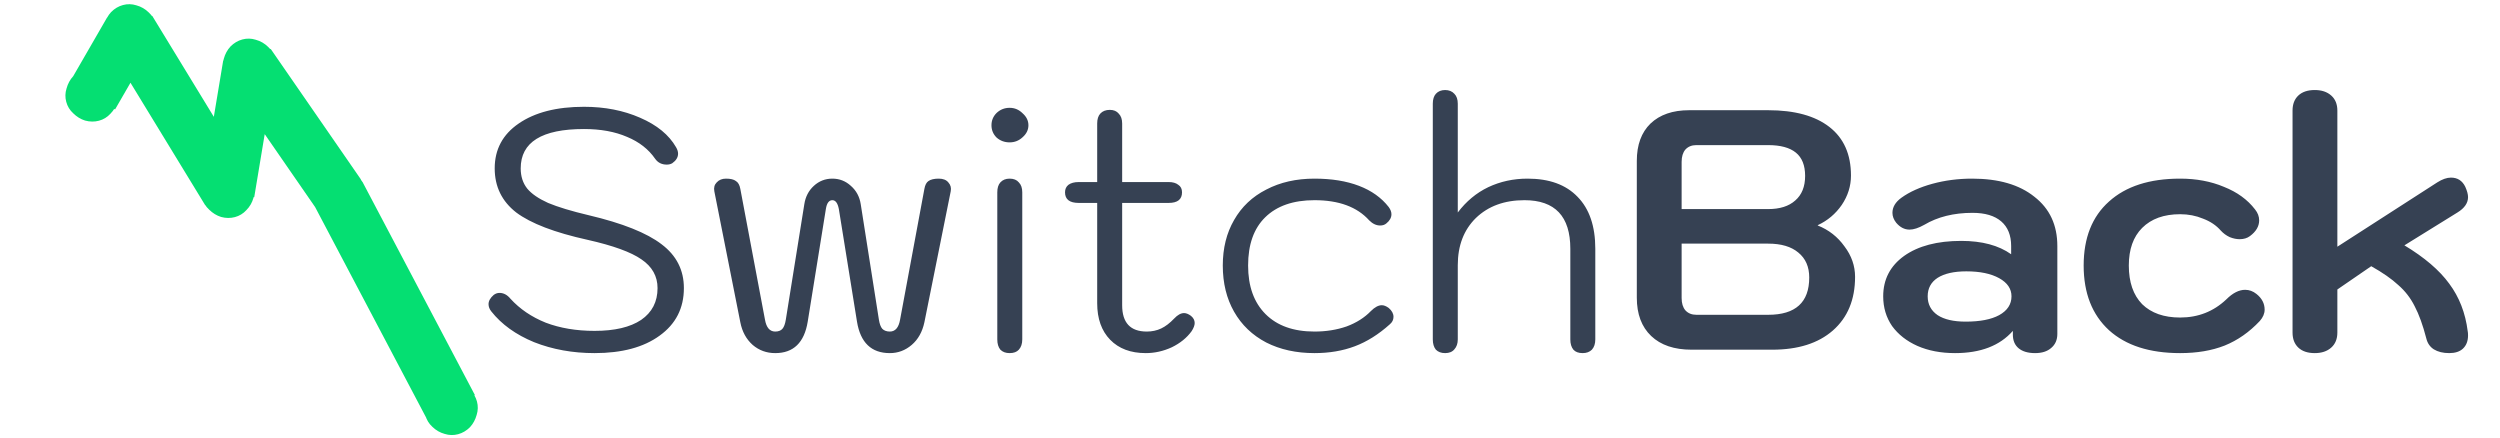
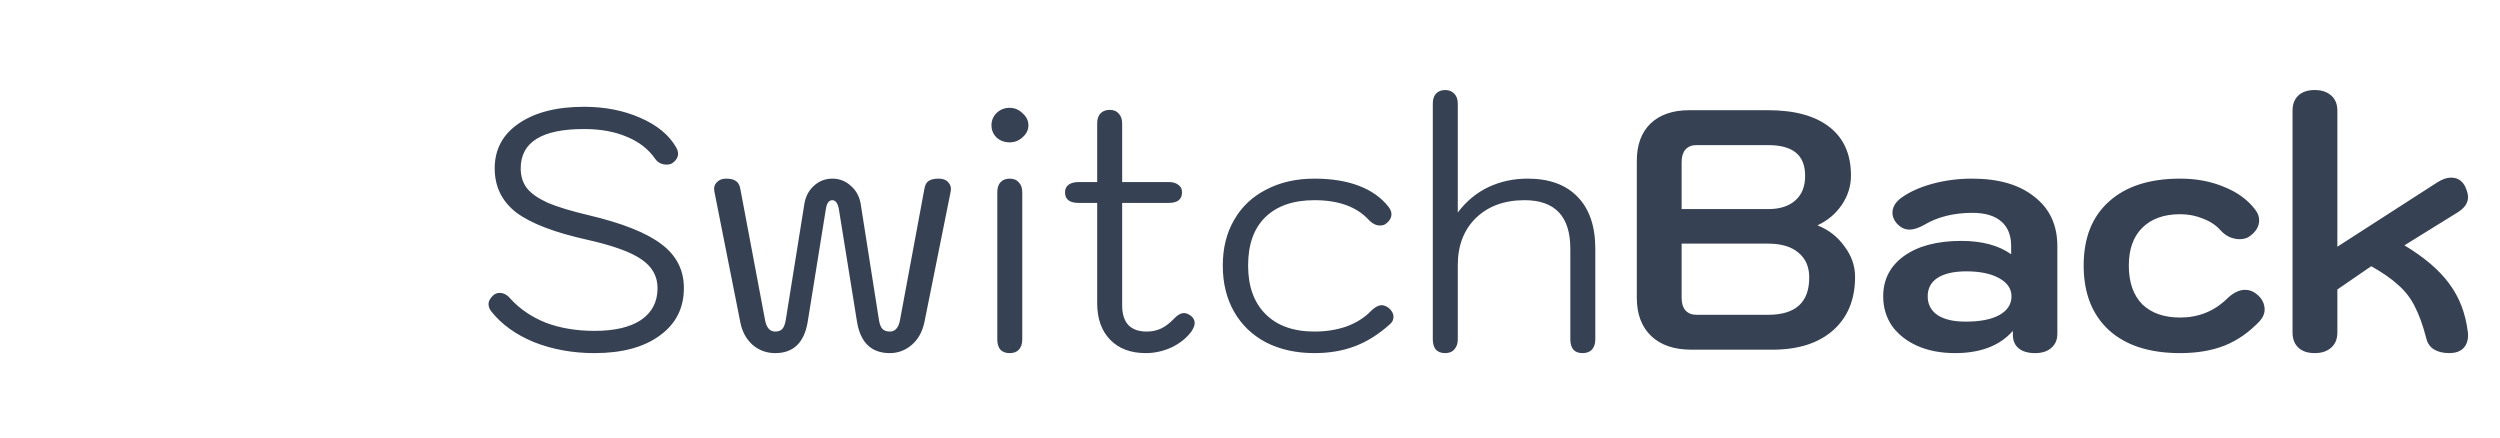
<svg xmlns="http://www.w3.org/2000/svg" width="479" height="84" viewBox="0 0 479 84" fill="none">
  <g clip-path="url(#clip0_82_6)">
    <path d="M113.925 67.656C109.73 67.656 105.862 66.956 102.323 65.558C98.827 64.116 96.096 62.15 94.129 59.659C93.78 59.222 93.605 58.763 93.605 58.282C93.605 57.67 93.933 57.081 94.588 56.512C94.938 56.25 95.309 56.119 95.703 56.119C96.489 56.119 97.188 56.491 97.8 57.233C99.592 59.2 101.842 60.729 104.552 61.822C107.305 62.87 110.429 63.395 113.925 63.395C117.77 63.395 120.742 62.696 122.839 61.297C124.937 59.855 125.986 57.823 125.986 55.202C125.986 52.929 124.959 51.094 122.905 49.696C120.895 48.297 117.464 47.052 112.614 45.959C106.278 44.561 101.711 42.813 98.914 40.715C96.162 38.574 94.785 35.756 94.785 32.26C94.785 28.633 96.314 25.771 99.373 23.673C102.476 21.532 106.649 20.461 111.893 20.461C115.869 20.461 119.453 21.16 122.643 22.559C125.876 23.957 128.17 25.836 129.525 28.196C129.787 28.633 129.918 29.048 129.918 29.441C129.918 30.14 129.547 30.752 128.804 31.277C128.498 31.451 128.149 31.539 127.755 31.539C126.794 31.539 126.051 31.167 125.527 30.425C124.259 28.589 122.468 27.191 120.152 26.23C117.836 25.224 115.083 24.722 111.893 24.722C103.809 24.722 99.767 27.235 99.767 32.26C99.767 33.789 100.182 35.078 101.012 36.127C101.842 37.132 103.175 38.05 105.01 38.88C106.889 39.667 109.489 40.453 112.81 41.24C119.278 42.769 123.932 44.627 126.772 46.811C129.612 48.953 131.033 51.749 131.033 55.202C131.033 59.047 129.481 62.084 126.379 64.313C123.32 66.541 119.169 67.656 113.925 67.656ZM148.533 67.656C146.873 67.656 145.431 67.131 144.207 66.082C142.984 64.99 142.197 63.548 141.847 61.756L136.866 36.652C136.735 35.952 136.888 35.384 137.325 34.947C137.762 34.467 138.352 34.226 139.094 34.226C139.968 34.226 140.602 34.379 140.995 34.685C141.432 34.947 141.716 35.45 141.847 36.193L146.567 61.232C146.829 62.761 147.485 63.526 148.533 63.526C149.145 63.526 149.604 63.351 149.91 63.002C150.216 62.652 150.434 62.062 150.565 61.232L154.105 39.142C154.323 37.7 154.935 36.52 155.94 35.603C156.945 34.685 158.125 34.226 159.48 34.226C160.834 34.226 162.014 34.685 163.019 35.603C164.068 36.52 164.702 37.7 164.92 39.142L168.394 61.232C168.525 62.062 168.744 62.652 169.05 63.002C169.399 63.351 169.88 63.526 170.492 63.526C171.54 63.526 172.196 62.761 172.458 61.232L177.112 36.193C177.243 35.45 177.505 34.947 177.899 34.685C178.336 34.379 178.991 34.226 179.865 34.226C180.695 34.226 181.307 34.467 181.7 34.947C182.137 35.428 182.29 35.996 182.159 36.652L177.112 61.756C176.719 63.592 175.91 65.034 174.687 66.082C173.463 67.131 172.065 67.656 170.492 67.656C166.952 67.656 164.855 65.645 164.199 61.625L160.725 40.06C160.507 38.924 160.092 38.356 159.48 38.356C158.824 38.356 158.409 38.924 158.234 40.06L154.76 61.625C154.105 65.645 152.029 67.656 148.533 67.656ZM193.44 27.278C192.479 27.278 191.649 26.972 190.95 26.361C190.294 25.705 189.966 24.919 189.966 24.001C189.966 23.083 190.294 22.297 190.95 21.641C191.649 20.986 192.479 20.658 193.44 20.658C194.402 20.658 195.232 21.008 195.931 21.707C196.674 22.362 197.046 23.127 197.046 24.001C197.046 24.875 196.674 25.64 195.931 26.295C195.232 26.951 194.402 27.278 193.44 27.278ZM193.44 67.656C192.698 67.656 192.108 67.437 191.671 67C191.277 66.519 191.081 65.864 191.081 65.034V36.848C191.081 36.018 191.277 35.384 191.671 34.947C192.108 34.467 192.698 34.226 193.44 34.226C194.227 34.226 194.817 34.467 195.21 34.947C195.647 35.384 195.866 36.018 195.866 36.848V65.034C195.866 65.864 195.647 66.519 195.21 67C194.817 67.437 194.227 67.656 193.44 67.656ZM228.181 60.511C228.661 60.904 228.902 61.363 228.902 61.887C228.902 62.324 228.705 62.849 228.312 63.46C227.394 64.728 226.127 65.755 224.51 66.541C222.893 67.284 221.233 67.656 219.528 67.656C216.644 67.656 214.372 66.803 212.711 65.099C211.051 63.395 210.221 61.057 210.221 58.086V38.88H206.681C204.933 38.88 204.059 38.203 204.059 36.848C204.059 36.236 204.278 35.756 204.715 35.406C205.195 35.057 205.851 34.882 206.681 34.882H210.221V23.673C210.221 22.843 210.417 22.209 210.811 21.772C211.247 21.292 211.859 21.051 212.646 21.051C213.389 21.051 213.957 21.292 214.35 21.772C214.787 22.209 215.006 22.843 215.006 23.673V34.882H223.92C224.707 34.882 225.318 35.057 225.755 35.406C226.236 35.712 226.476 36.193 226.476 36.848C226.476 38.203 225.624 38.88 223.92 38.88H215.006V58.479C215.006 61.844 216.579 63.526 219.725 63.526C220.73 63.526 221.648 63.329 222.478 62.936C223.308 62.543 224.138 61.909 224.969 61.035C225.624 60.336 226.258 59.986 226.87 59.986C227.263 59.986 227.7 60.161 228.181 60.511ZM251.853 67.656C248.357 67.656 245.276 66.978 242.611 65.624C239.945 64.225 237.891 62.259 236.449 59.724C235.007 57.19 234.286 54.24 234.286 50.875C234.286 47.554 235.007 44.648 236.449 42.157C237.891 39.623 239.945 37.678 242.611 36.324C245.276 34.925 248.357 34.226 251.853 34.226C255.13 34.226 257.971 34.685 260.374 35.603C262.777 36.52 264.678 37.875 266.077 39.667C266.426 40.147 266.601 40.606 266.601 41.043C266.601 41.699 266.273 42.289 265.618 42.813C265.312 43.075 264.919 43.206 264.438 43.206C263.695 43.206 262.996 42.879 262.34 42.223C260.024 39.645 256.529 38.356 251.853 38.356C247.789 38.356 244.643 39.448 242.414 41.633C240.229 43.774 239.137 46.855 239.137 50.875C239.137 54.852 240.251 57.955 242.48 60.183C244.708 62.412 247.833 63.526 251.853 63.526C254.082 63.526 256.135 63.198 258.014 62.543C259.893 61.844 261.445 60.86 262.668 59.593C263.411 58.85 264.11 58.479 264.766 58.479C265.159 58.479 265.596 58.654 266.077 59.003C266.688 59.528 266.994 60.096 266.994 60.708C266.994 61.276 266.754 61.756 266.273 62.15C264.132 64.072 261.903 65.471 259.587 66.344C257.271 67.219 254.693 67.656 251.853 67.656ZM276.885 67.656C276.142 67.656 275.552 67.437 275.115 67C274.722 66.519 274.525 65.864 274.525 65.034V19.871C274.525 19.041 274.722 18.407 275.115 17.971C275.552 17.49 276.142 17.25 276.885 17.25C277.628 17.25 278.218 17.49 278.655 17.971C279.092 18.407 279.31 19.041 279.31 19.871V40.715C280.927 38.574 282.871 36.957 285.144 35.865C287.46 34.773 289.972 34.226 292.682 34.226C296.833 34.226 300.023 35.384 302.252 37.7C304.524 40.016 305.66 43.337 305.66 47.663V65.034C305.66 65.864 305.442 66.519 305.005 67C304.568 67.437 303.978 67.656 303.235 67.656C302.448 67.656 301.858 67.437 301.465 67C301.072 66.519 300.875 65.864 300.875 65.034V47.663C300.875 41.458 297.947 38.356 292.092 38.356C288.246 38.356 285.144 39.492 282.784 41.764C280.468 44.037 279.31 47.052 279.31 50.81V65.034C279.31 65.82 279.092 66.454 278.655 66.934C278.261 67.415 277.671 67.656 276.885 67.656ZM324.1 67C320.779 67 318.201 66.126 316.366 64.378C314.531 62.63 313.613 60.183 313.613 57.037V30.818C313.613 27.759 314.487 25.377 316.235 23.673C318.026 21.969 320.495 21.117 323.642 21.117H338.783C343.852 21.117 347.763 22.187 350.516 24.329C353.269 26.47 354.646 29.572 354.646 33.636C354.646 35.647 354.056 37.526 352.876 39.273C351.696 40.978 350.166 42.267 348.287 43.141V43.206C350.385 44.037 352.089 45.369 353.4 47.205C354.755 48.996 355.432 50.941 355.432 53.038C355.432 57.408 354.012 60.839 351.172 63.329C348.375 65.776 344.508 67 339.57 67H324.1ZM338.783 40.06C341.012 40.06 342.738 39.514 343.961 38.421C345.229 37.329 345.862 35.756 345.862 33.702C345.862 31.692 345.272 30.206 344.092 29.245C342.913 28.283 341.143 27.803 338.783 27.803H325.018C324.144 27.803 323.445 28.087 322.921 28.655C322.44 29.223 322.2 30.009 322.2 31.015V40.06H338.783ZM338.783 60.314C344.027 60.314 346.649 57.933 346.649 53.169C346.649 51.116 345.95 49.521 344.551 48.385C343.197 47.248 341.274 46.68 338.783 46.68H322.2V57.102C322.2 58.107 322.44 58.894 322.921 59.462C323.445 60.03 324.144 60.314 325.018 60.314H338.783ZM374.587 67.656C371.878 67.656 369.475 67.197 367.377 66.279C365.323 65.361 363.706 64.094 362.527 62.477C361.39 60.817 360.822 58.916 360.822 56.775C360.822 53.541 362.155 50.963 364.821 49.04C367.53 47.117 371.179 46.156 375.767 46.156C379.744 46.156 382.934 47.008 385.337 48.712V47.139C385.337 45.085 384.703 43.512 383.436 42.42C382.169 41.327 380.334 40.781 377.93 40.781C374.347 40.781 371.266 41.546 368.688 43.075C367.596 43.687 366.656 43.993 365.87 43.993C364.908 43.993 364.056 43.556 363.313 42.682C362.833 42.07 362.592 41.437 362.592 40.781C362.592 39.689 363.16 38.727 364.296 37.897C365.87 36.761 367.858 35.865 370.261 35.209C372.665 34.554 375.199 34.226 377.865 34.226C382.934 34.226 386.91 35.384 389.794 37.7C392.722 39.973 394.186 43.119 394.186 47.139V63.985C394.186 65.121 393.793 66.017 393.006 66.672C392.263 67.328 391.236 67.656 389.925 67.656C388.571 67.656 387.522 67.35 386.779 66.738C386.036 66.126 385.665 65.252 385.665 64.116V63.395C383.174 66.235 379.482 67.656 374.587 67.656ZM376.619 61.625C379.372 61.625 381.514 61.21 383.043 60.38C384.616 59.506 385.403 58.304 385.403 56.775C385.403 55.333 384.616 54.175 383.043 53.301C381.47 52.427 379.372 51.99 376.75 51.99C374.391 51.99 372.555 52.405 371.244 53.235C369.977 54.065 369.344 55.245 369.344 56.775C369.344 58.304 369.977 59.506 371.244 60.38C372.512 61.21 374.303 61.625 376.619 61.625ZM417.713 67.656C411.858 67.656 407.313 66.192 404.08 63.264C400.846 60.292 399.229 56.163 399.229 50.875C399.229 45.588 400.846 41.502 404.08 38.618C407.313 35.69 411.858 34.226 417.713 34.226C420.816 34.226 423.613 34.751 426.103 35.799C428.638 36.804 430.626 38.246 432.068 40.126C432.593 40.781 432.855 41.48 432.855 42.223C432.855 43.359 432.265 44.364 431.085 45.238C430.561 45.632 429.905 45.828 429.119 45.828C428.507 45.828 427.873 45.697 427.218 45.435C426.562 45.129 425.994 44.714 425.514 44.19C424.64 43.184 423.503 42.42 422.105 41.895C420.75 41.327 419.287 41.043 417.713 41.043C414.611 41.043 412.186 41.917 410.438 43.665C408.733 45.369 407.881 47.773 407.881 50.875C407.881 54.065 408.733 56.534 410.438 58.282C412.186 59.986 414.611 60.839 417.713 60.839C421.166 60.839 424.115 59.681 426.562 57.364C427.786 56.141 428.988 55.529 430.167 55.529C430.954 55.529 431.675 55.791 432.33 56.316C433.379 57.146 433.904 58.151 433.904 59.331C433.904 60.074 433.598 60.795 432.986 61.494C430.976 63.635 428.725 65.208 426.235 66.213C423.787 67.175 420.947 67.656 417.713 67.656ZM443.512 67.656C442.157 67.656 441.109 67.306 440.366 66.607C439.623 65.907 439.251 64.946 439.251 63.723V21.182C439.251 19.959 439.623 18.997 440.366 18.298C441.109 17.599 442.157 17.25 443.512 17.25C444.823 17.25 445.872 17.599 446.658 18.298C447.445 18.997 447.838 19.959 447.838 21.182V47.27L466.978 34.947C467.939 34.336 468.813 34.03 469.6 34.03C470.867 34.03 471.785 34.62 472.353 35.799C472.702 36.586 472.877 37.242 472.877 37.766C472.877 38.902 472.2 39.885 470.845 40.715L460.685 47.008C464.531 49.324 467.393 51.771 469.272 54.349C471.195 56.928 472.375 59.965 472.812 63.46C472.855 63.635 472.877 63.897 472.877 64.247C472.877 65.34 472.549 66.192 471.894 66.803C471.282 67.371 470.408 67.656 469.272 67.656C468.092 67.656 467.109 67.415 466.322 66.934C465.58 66.454 465.099 65.755 464.88 64.837C464.225 62.302 463.482 60.249 462.652 58.675C461.865 57.102 460.816 55.748 459.506 54.611C458.238 53.432 456.512 52.23 454.327 51.006L447.838 55.464V63.723C447.838 64.946 447.445 65.907 446.658 66.607C445.872 67.306 444.823 67.656 443.512 67.656Z" fill="#364153" />
    <g clip-path="url(#clip1_82_6)">
      <mask id="mask0_82_6" style="mask-type:luminance" maskUnits="userSpaceOnUse" x="2" y="-2" width="100" height="99">
        <path d="M101.052 -2H2.731V96.321H101.052V-2Z" fill="white" />
      </mask>
      <g mask="url(#mask0_82_6)">
-         <path d="M91.386 76.931C91.615 77.787 91.597 78.64 91.33 79.488C91.08 80.402 90.655 81.187 90.054 81.843C89.387 82.516 88.625 82.967 87.768 83.196C86.912 83.426 86.059 83.407 85.211 83.14C84.297 82.891 83.503 82.432 82.83 81.766C82.175 81.164 81.732 80.436 81.502 79.579C81.273 78.722 81.283 77.837 81.532 76.923C81.799 76.075 82.266 75.314 82.933 74.641C83.535 73.985 84.263 73.543 85.12 73.313C85.977 73.084 86.862 73.094 87.776 73.343C88.625 73.61 89.376 74.044 90.032 74.645C90.705 75.313 91.156 76.074 91.386 76.931ZM81.888 80.467L60.353 39.629L69.456 34.86L90.991 75.697L81.888 80.467ZM69.906 35.991C70.136 36.847 70.117 37.7 69.85 38.549C69.6 39.463 69.142 40.257 68.475 40.929C67.874 41.585 67.145 42.027 66.288 42.257C65.432 42.486 64.547 42.476 63.632 42.227C62.784 41.96 62.023 41.493 61.35 40.826C60.695 40.225 60.252 39.496 60.023 38.639C59.794 37.783 59.812 36.931 60.079 36.082C60.328 35.168 60.754 34.383 61.355 33.728C62.022 33.054 62.784 32.603 63.64 32.374C64.497 32.144 65.349 32.163 66.198 32.43C67.112 32.679 67.906 33.138 68.579 33.805C69.234 34.406 69.677 35.135 69.906 35.991ZM60.769 40.24L43.471 15.215L51.861 9.366L69.159 34.391L60.769 40.24ZM52.706 11.177C52.935 12.033 52.916 12.886 52.65 13.734C52.4 14.648 51.942 15.442 51.275 16.115C50.673 16.77 49.944 17.213 49.088 17.442C48.231 17.672 47.346 17.662 46.432 17.412C45.584 17.145 44.823 16.678 44.15 16.011C43.495 15.41 43.052 14.681 42.822 13.825C42.593 12.968 42.611 12.116 42.879 11.267C43.128 10.353 43.553 9.568 44.155 8.913C44.821 8.24 45.583 7.789 46.44 7.559C47.296 7.33 48.149 7.348 48.997 7.615C49.911 7.865 50.705 8.323 51.378 8.99C52.034 9.591 52.476 10.32 52.706 11.177ZM52.767 13.384L48.711 37.775L38.703 36.008L42.761 11.617L52.767 13.384ZM48.626 35.331C48.856 36.188 48.837 37.04 48.57 37.888C48.321 38.803 47.862 39.596 47.196 40.27C46.594 40.925 45.866 41.367 45.009 41.597C44.152 41.826 43.267 41.817 42.353 41.567C41.505 41.3 40.744 40.833 40.071 40.166C39.415 39.565 38.973 38.836 38.743 37.979C38.514 37.123 38.533 36.27 38.8 35.422C39.049 34.508 39.474 33.723 40.075 33.068C40.742 32.395 41.504 31.943 42.361 31.714C43.217 31.484 44.07 31.503 44.918 31.77C45.832 32.019 46.626 32.477 47.299 33.145C47.955 33.746 48.397 34.475 48.626 35.331ZM39.312 39.31L20.425 8.356L29.171 3.046L48.058 34.001L39.312 39.31ZM29.836 4.581C30.065 5.437 30.046 6.29 29.779 7.138C29.53 8.052 29.072 8.846 28.405 9.519C27.803 10.175 27.075 10.617 26.218 10.847C25.362 11.076 24.476 11.066 23.562 10.817C22.714 10.55 21.953 10.083 21.28 9.416C20.624 8.814 20.182 8.086 19.952 7.229C19.723 6.372 19.742 5.52 20.009 4.672C20.258 3.757 20.683 2.973 21.285 2.317C21.952 1.644 22.713 1.193 23.57 0.963C24.426 0.734 25.279 0.753 26.127 1.02C27.041 1.269 27.835 1.727 28.508 2.394C29.164 2.995 29.606 3.724 29.836 4.581ZM29.28 8.437L22.045 20.968L13.273 15.904L20.508 3.373L29.28 8.437ZM22.576 16.864C22.805 17.721 22.786 18.573 22.519 19.422C22.27 20.336 21.812 21.129 21.145 21.802C20.543 22.458 19.815 22.9 18.958 23.13C18.102 23.359 17.216 23.349 16.302 23.1C15.454 22.833 14.693 22.366 14.02 21.699C13.364 21.098 12.922 20.369 12.692 19.512C12.463 18.656 12.482 17.803 12.749 16.955C12.998 16.041 13.423 15.256 14.024 14.601C14.691 13.927 15.453 13.476 16.31 13.247C17.166 13.017 18.019 13.036 18.867 13.303C19.782 13.552 20.575 14.011 21.248 14.678C21.904 15.279 22.346 16.008 22.576 16.864Z" fill="#05DF72" />
-       </g>
+         </g>
    </g>
  </g>
  <defs>
    <clipPath id="clip0_82_6">
      <rect width="479" height="84" fill="white" />
    </clipPath>
    <clipPath id="clip1_82_6">
      <rect width="98.321" height="98.321" fill="white" transform="translate(2.731 -2)" />
    </clipPath>
  </defs>
</svg>